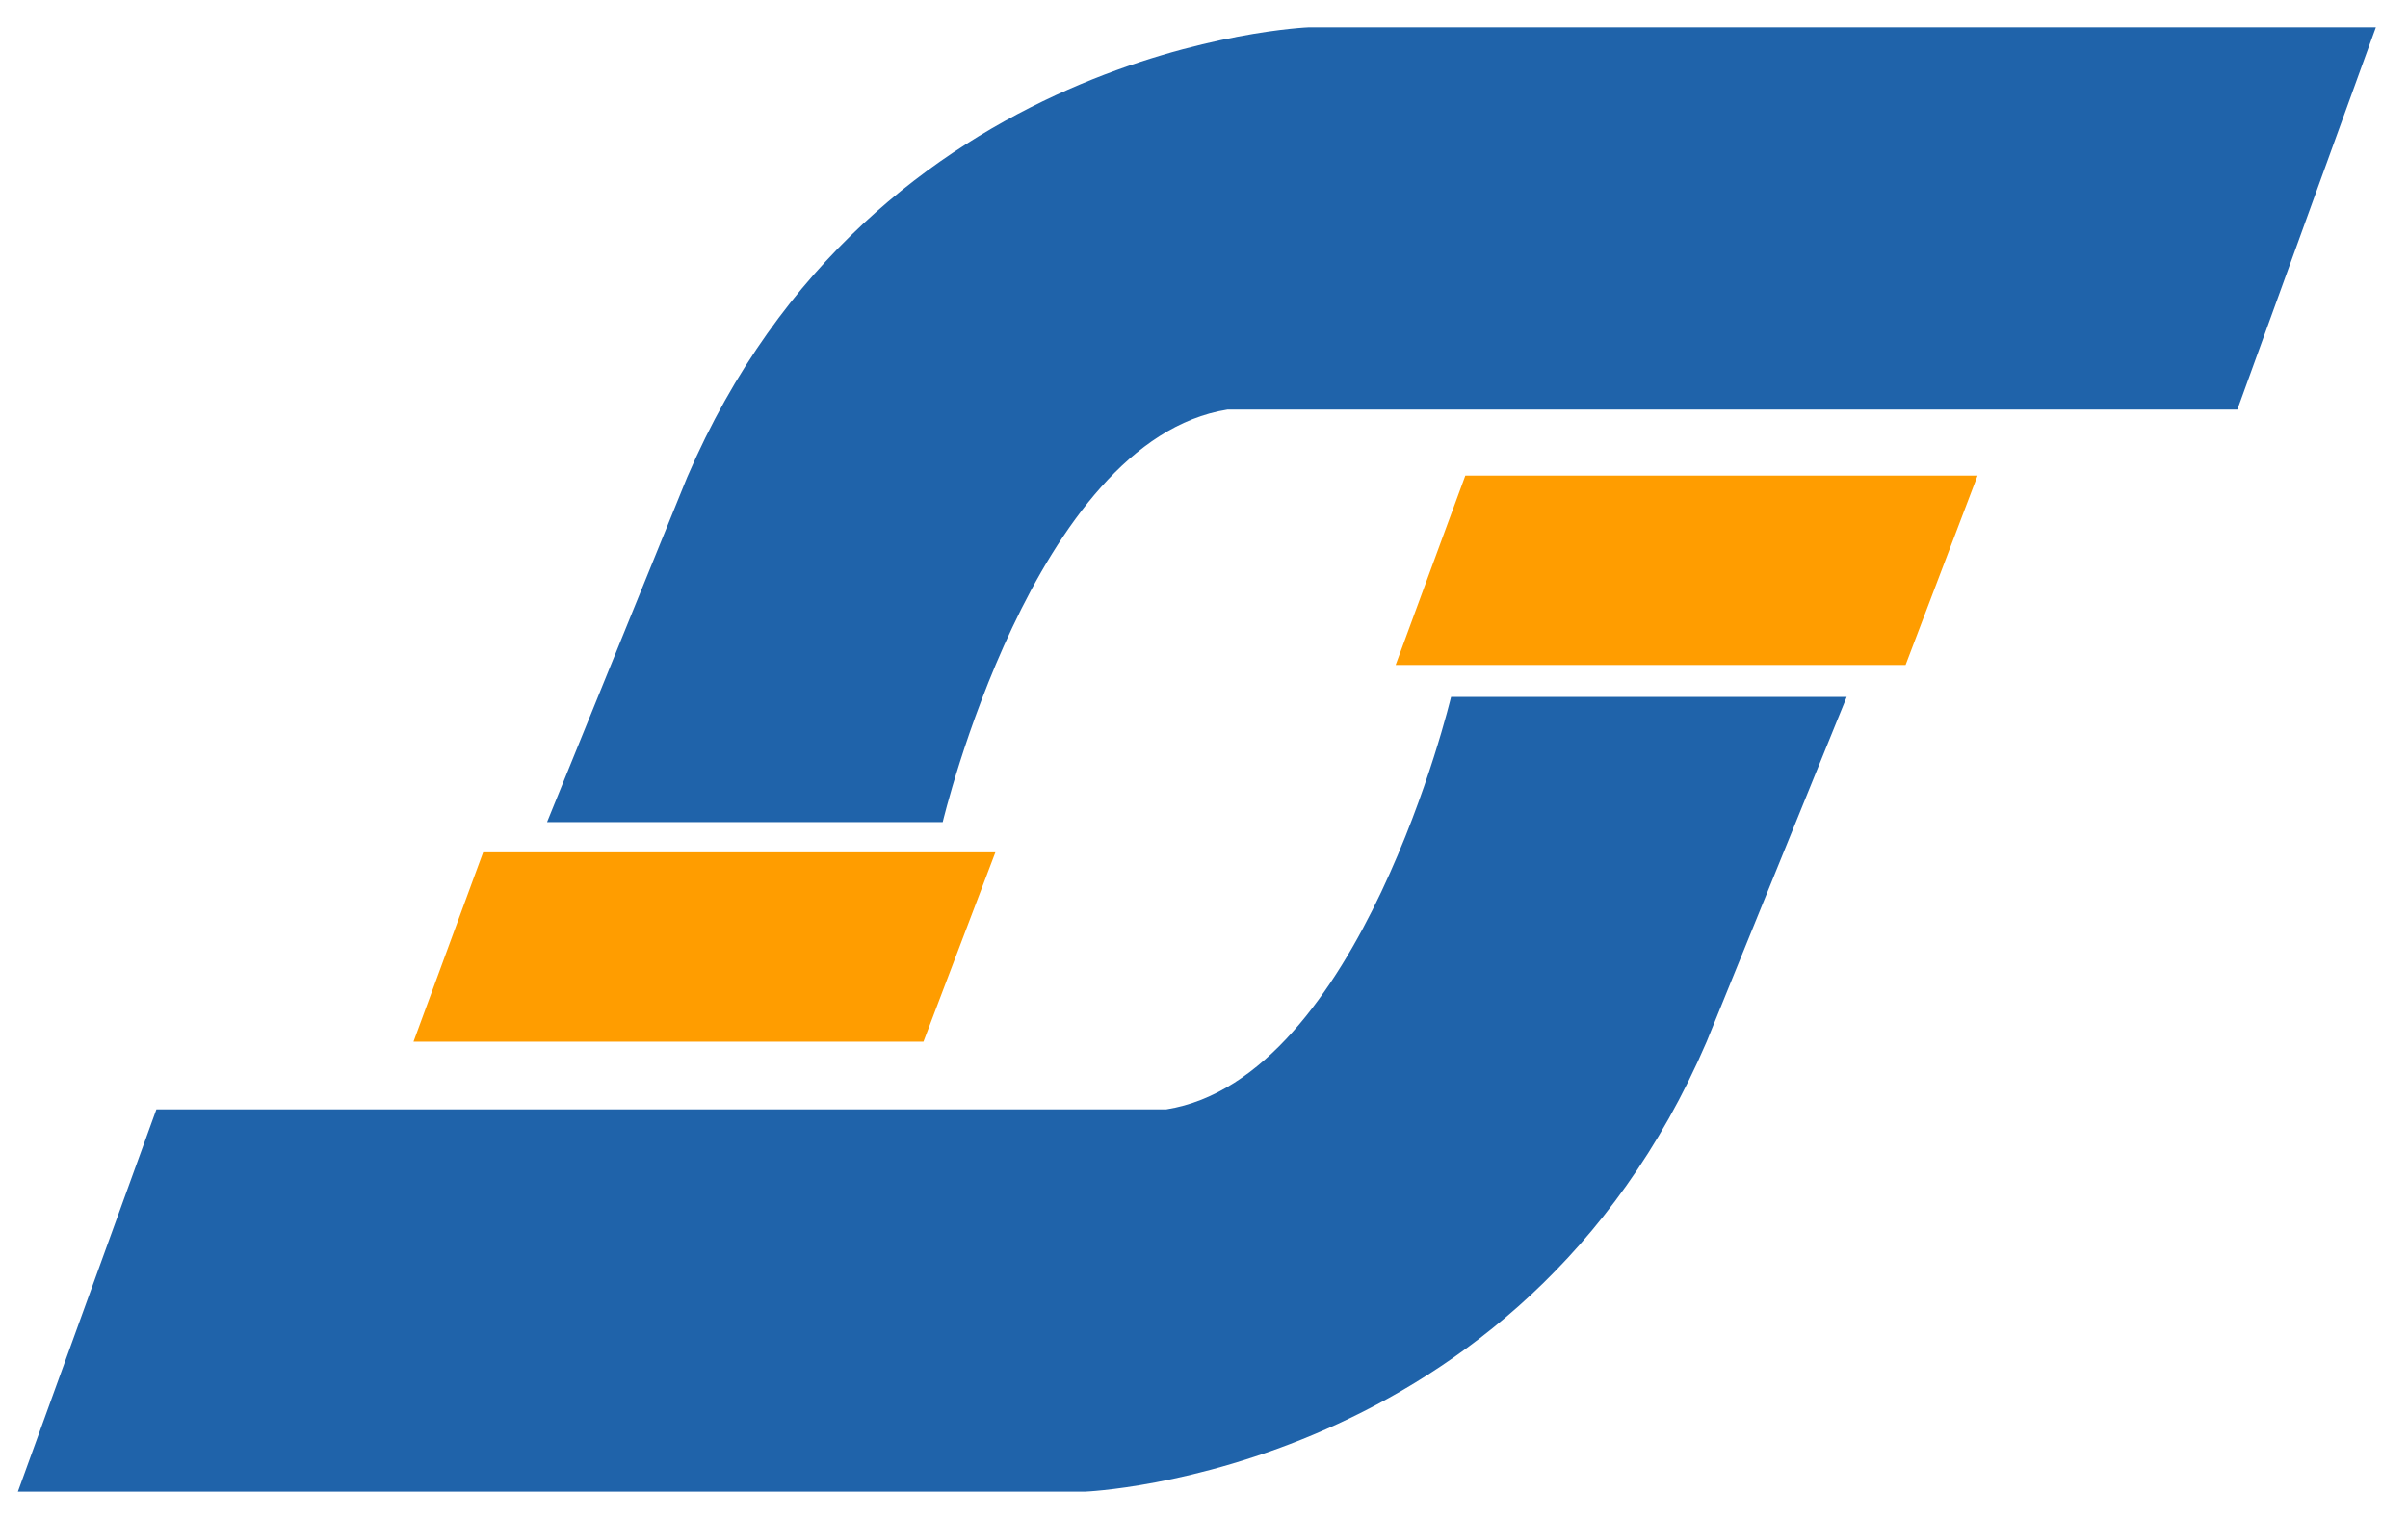
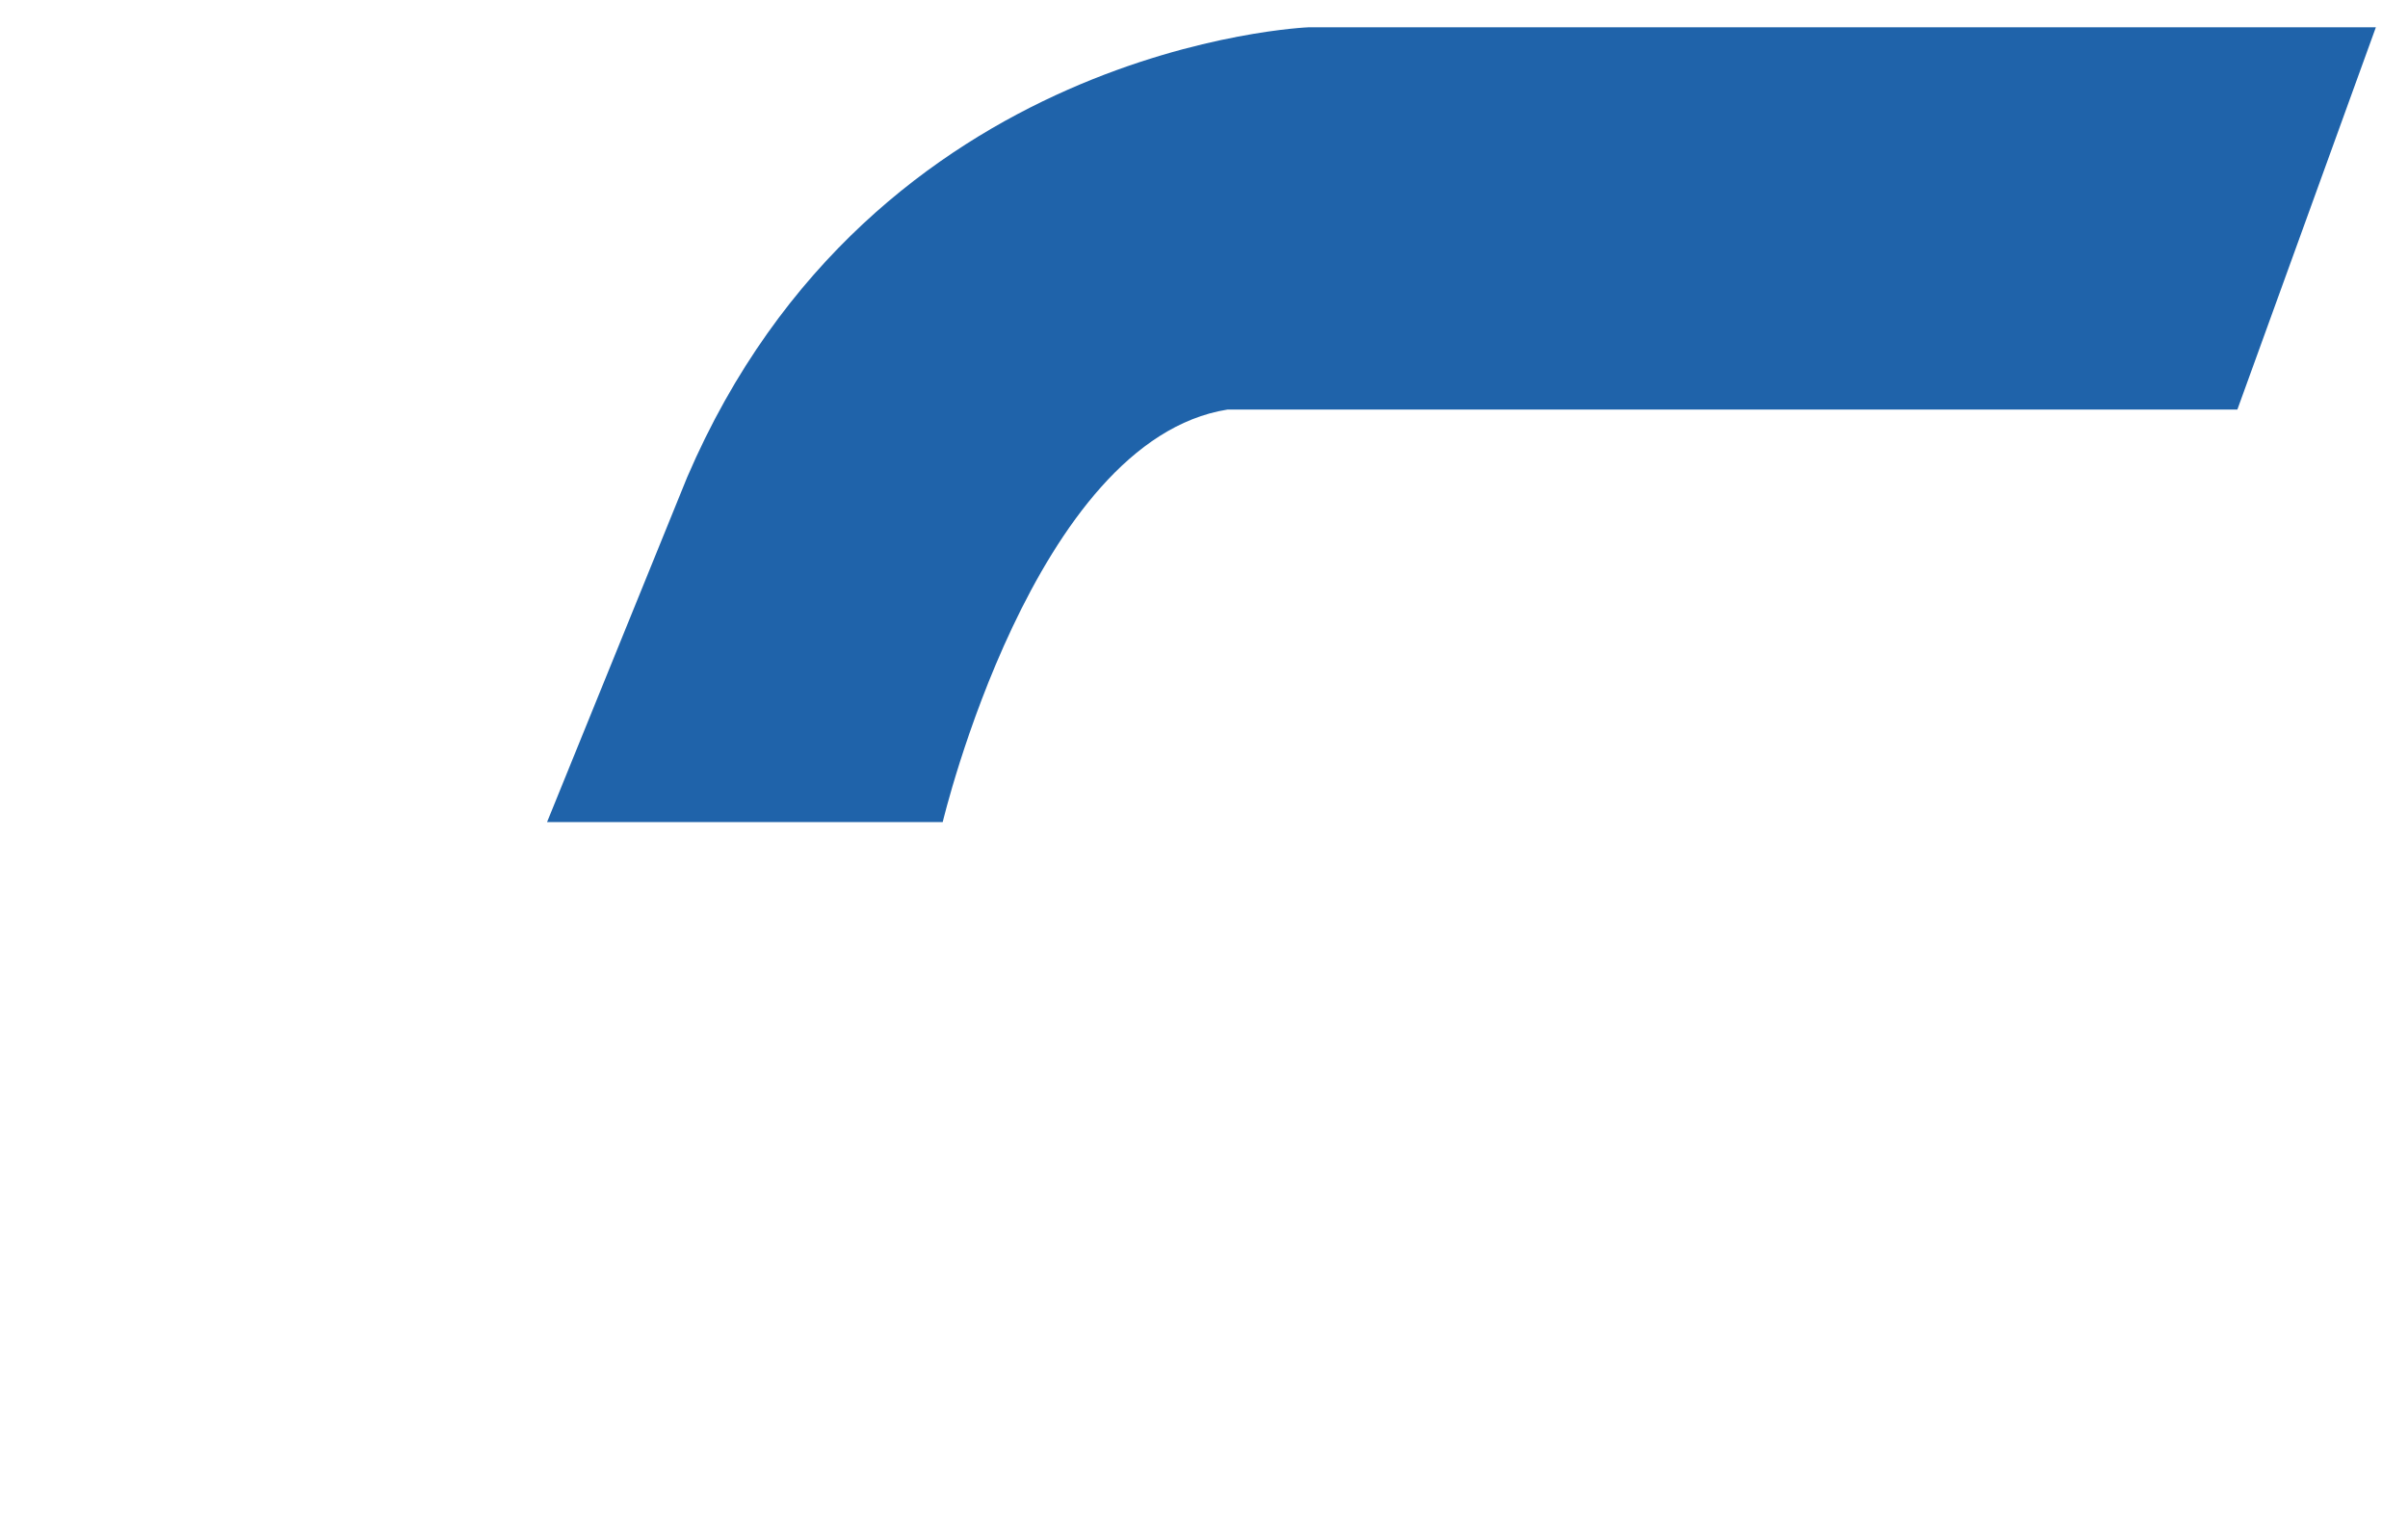
<svg xmlns="http://www.w3.org/2000/svg" xmlns:ns1="http://www.bohemiancoding.com/sketch/ns" width="65px" height="41px" viewBox="0 0 65 41" version="1.1">
  <title>IsoSonacol</title>
  <description>Created with Sketch.</description>
  <defs />
  <g id="Page-1" stroke="none" stroke-width="1" fill="none" fill-rule="evenodd" ns1:type="MSPage">
    <g id="IsoSonacol" ns1:type="MSLayerGroup" transform="translate(0, 1)">
-       <path d="M11.162,27.118 L13.042,22.006 L26.869,22.006 L24.927,27.118 L11.162,27.118" id="Fill-1" fill="#FF9D00" ns1:type="MSShapeGroup" />
-       <path d="M37.673,16.949 L39.554,11.837 L53.381,11.837 L51.438,16.949 L37.673,16.949" id="Fill-2" fill="#FF9D00" ns1:type="MSShapeGroup" />
-       <path d="M0.483,39.264 L4.222,28.945 L31.482,28.945 C36.718,28.115 39.169,17.811 39.169,17.811 L49.849,17.811 L46.068,27.118 C41.039,38.824 29.28,39.264 29.28,39.264 L0.483,39.264" id="Fill-3" fill="#1F63AA" ns1:type="MSShapeGroup" />
      <path d="M64.133,-0.264 L60.394,10.055 L33.135,10.055 C27.898,10.885 25.447,21.19 25.447,21.19 L14.767,21.19 L18.549,11.882 C23.577,0.176 35.336,-0.264 35.336,-0.264 L64.133,-0.264" id="Fill-4" fill="#1F63AA" ns1:type="MSShapeGroup" />
    </g>
  </g>
</svg>